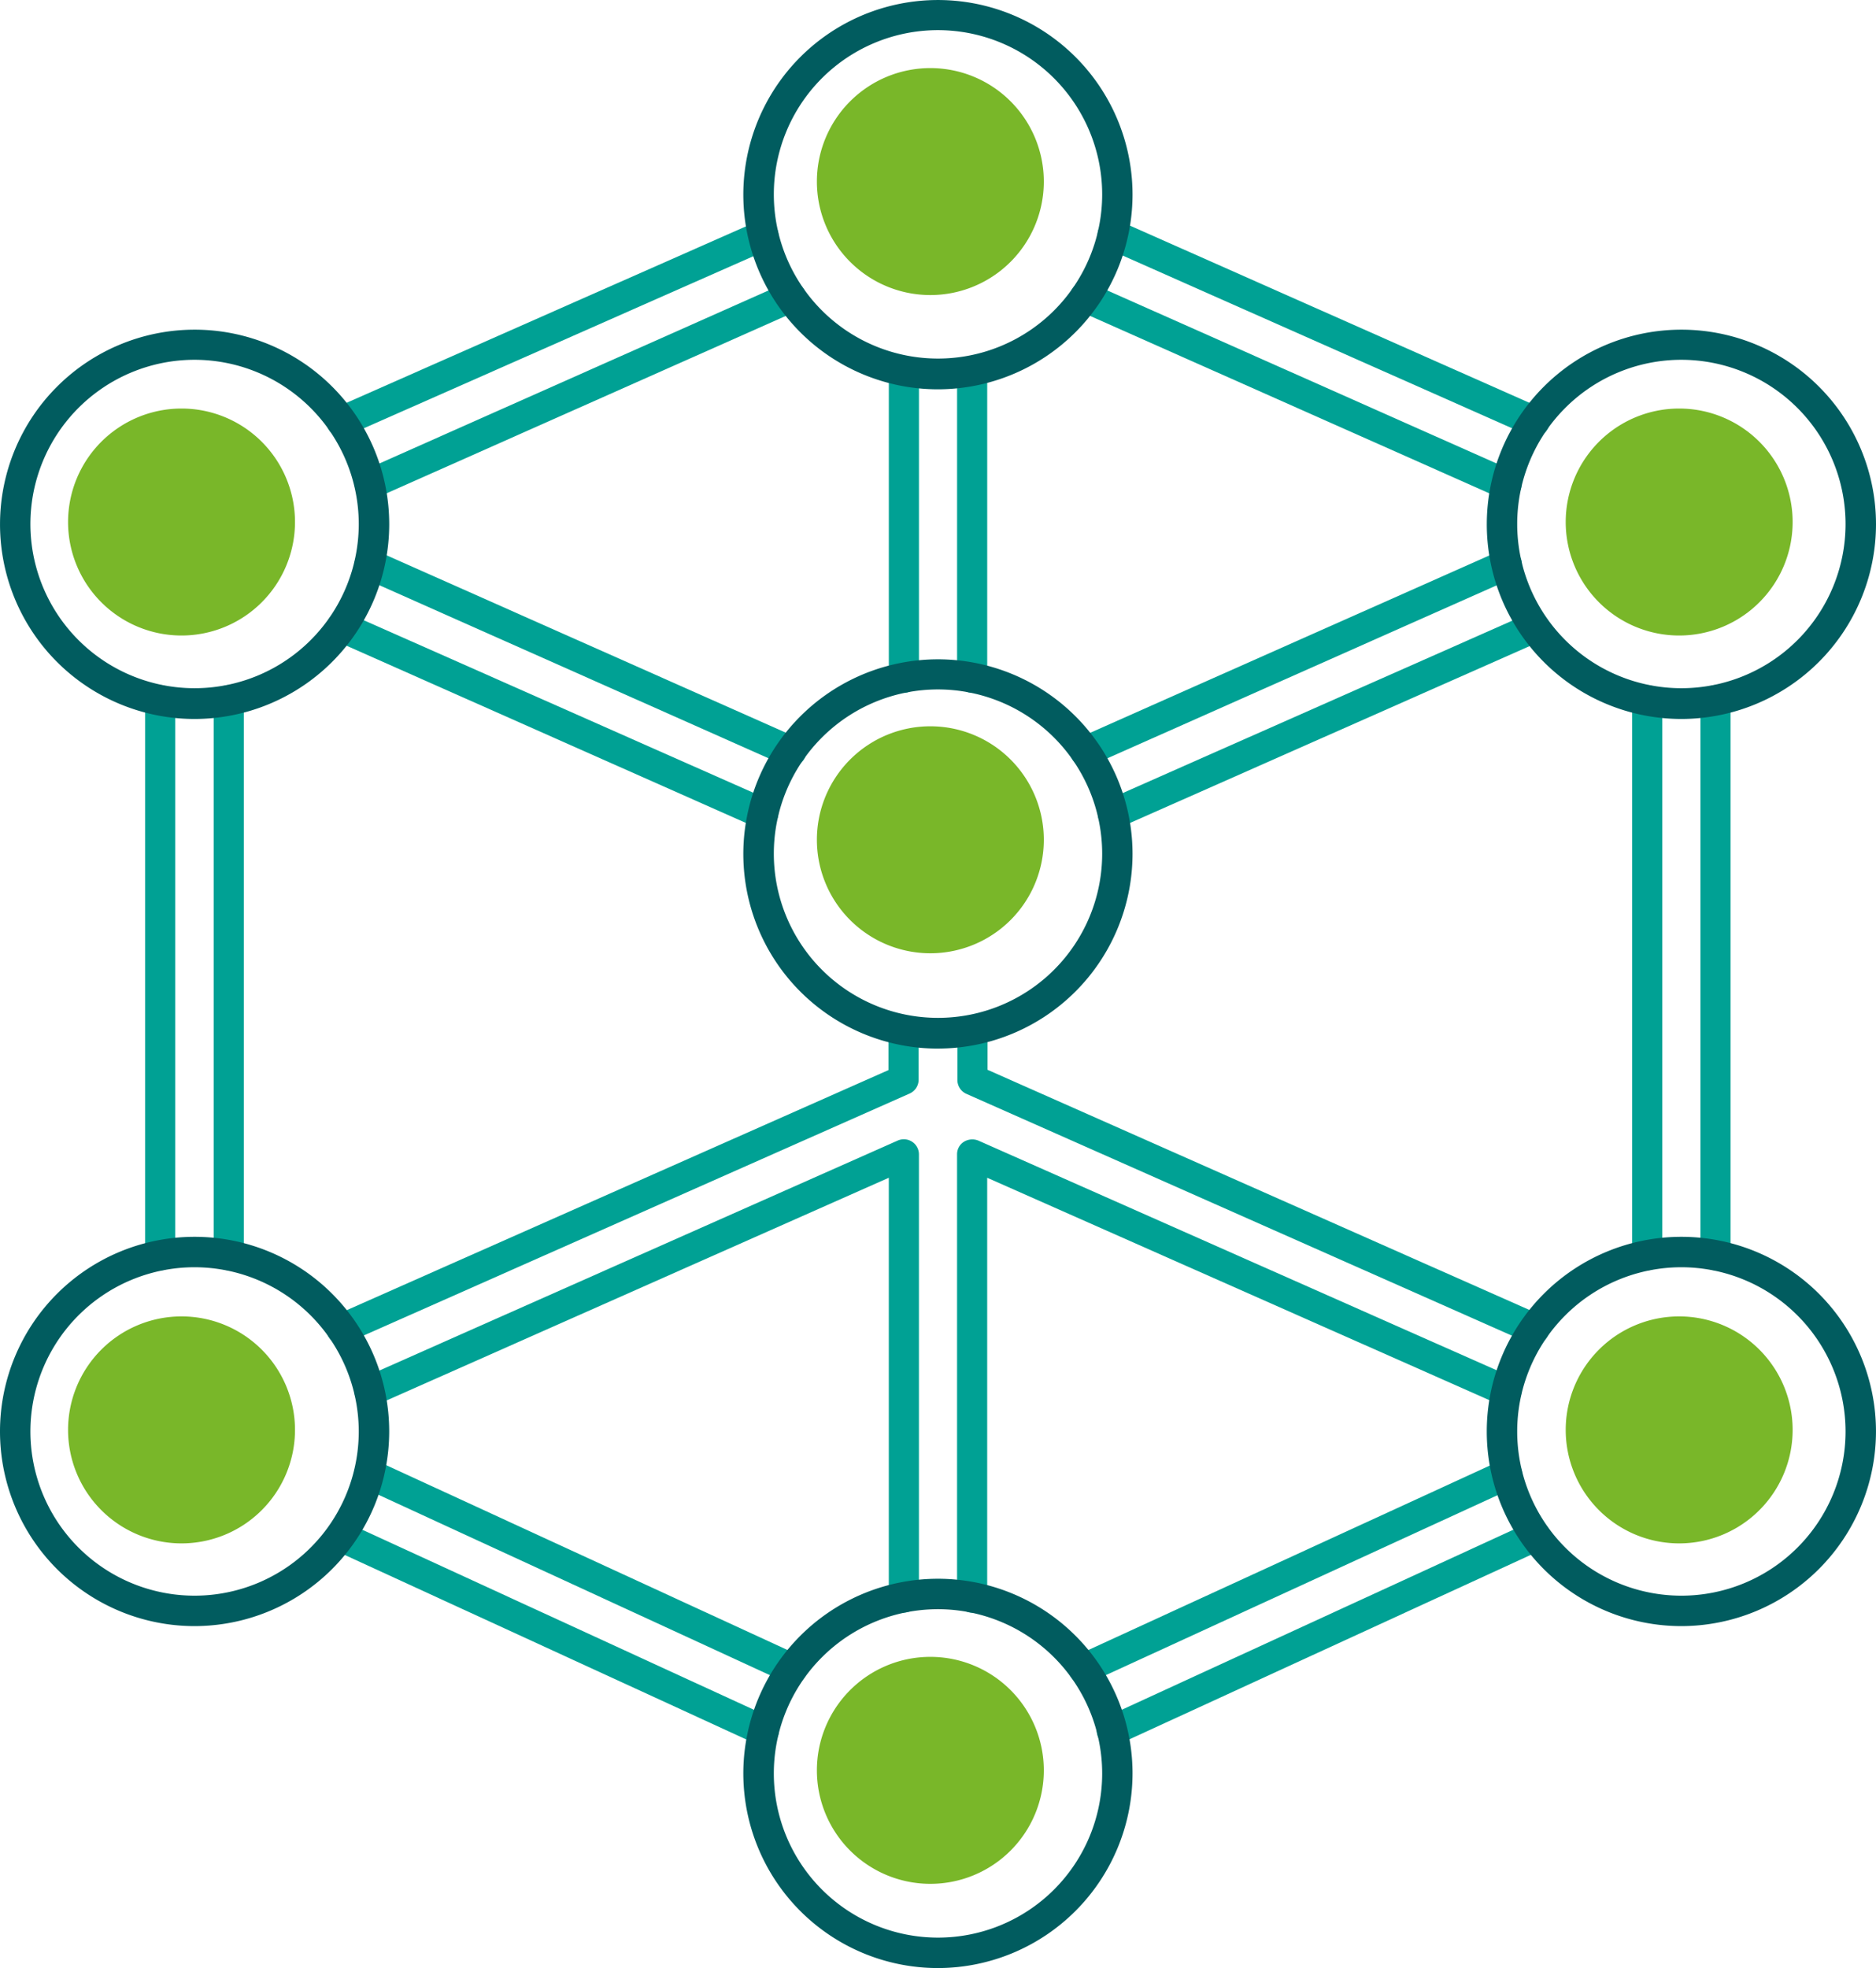
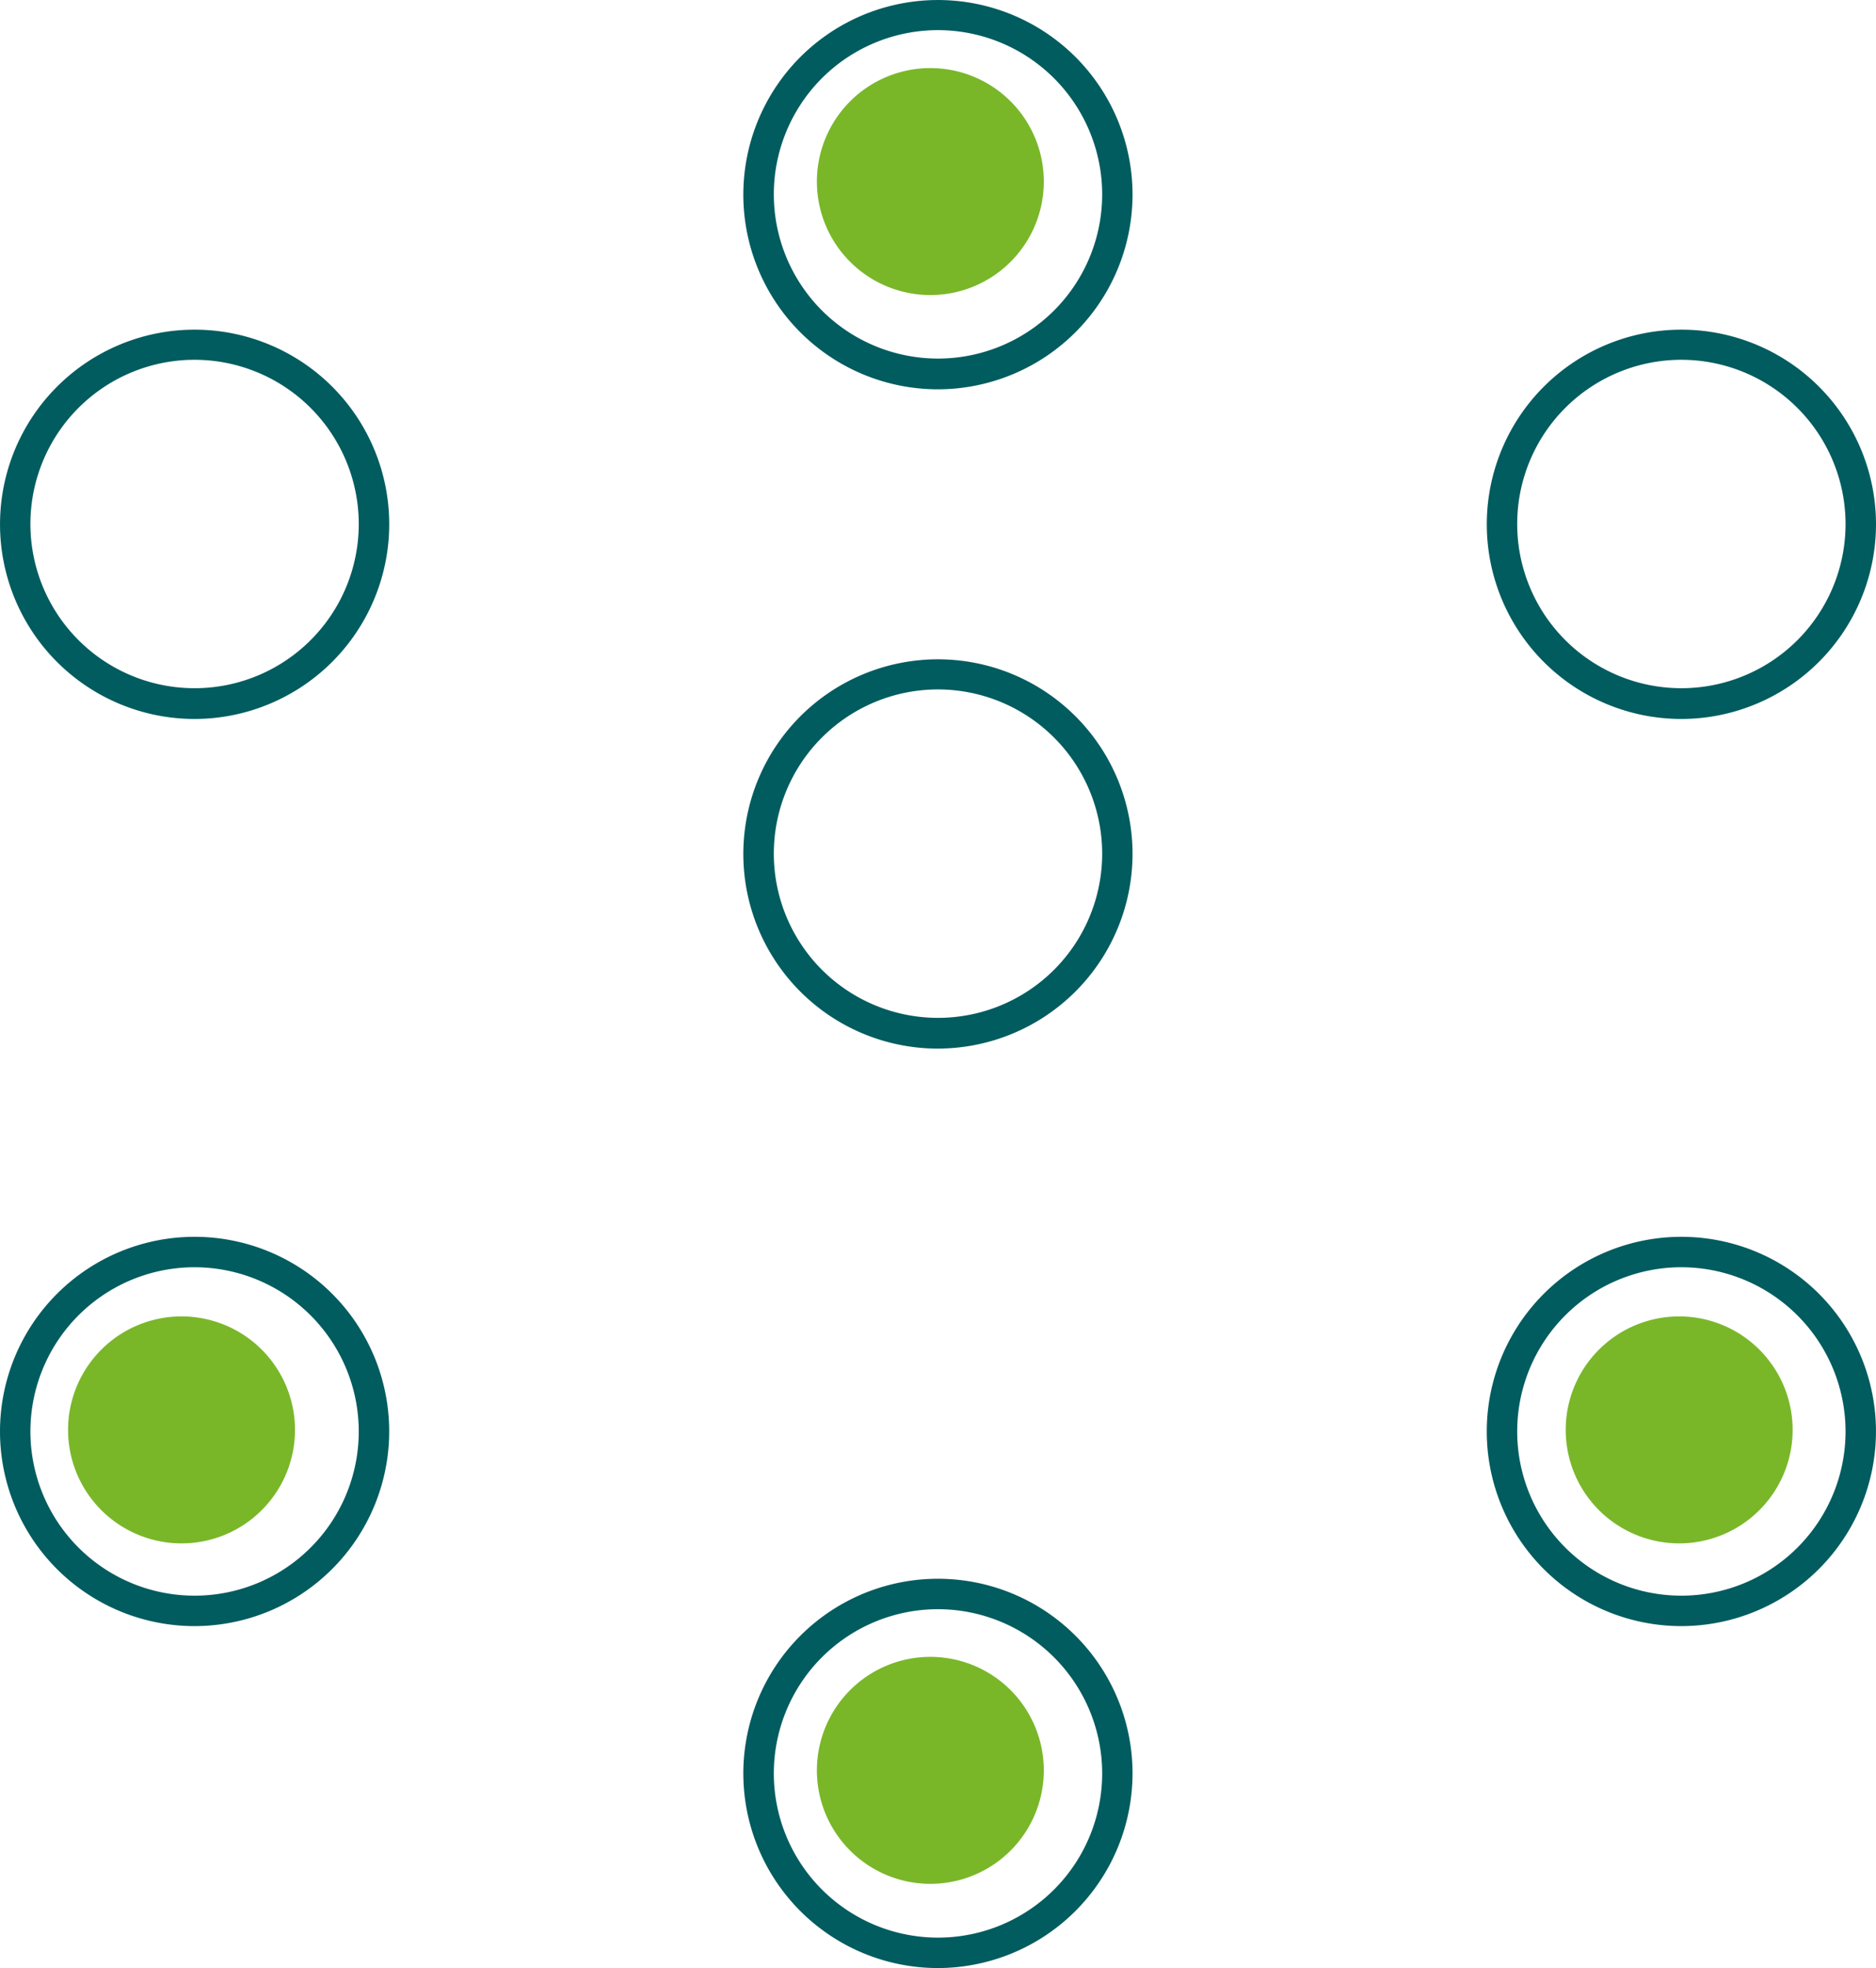
<svg xmlns="http://www.w3.org/2000/svg" width="82.674" height="86.711" viewBox="0 0 82.674 86.711">
  <g id="ing-stratigy" transform="translate(-1.49)">
    <g id="Group_21" data-name="Group 21" transform="translate(7.885 9.674)">
-       <path id="Path_41" data-name="Path 41" d="M48.82,74.4a.682.682,0,0,1-.61-.393.66.66,0,0,1,.325-.881l18.656-8.576a.664.664,0,1,1,.555,1.206L49.091,74.328A.476.476,0,0,1,48.82,74.4Zm-15.337,0a.55.55,0,0,1-.285-.068l-18.67-8.576a.667.667,0,0,1,.569-1.206l18.656,8.576a.653.653,0,0,1,.325.881A.641.641,0,0,1,33.483,74.4Zm14.091-2.737a.682.682,0,0,1-.61-.393.671.671,0,0,1,.325-.881l18.67-8.576a.66.66,0,0,1,.881.325.671.671,0,0,1-.325.881l-18.67,8.576A.534.534,0,0,1,47.574,71.658Zm-12.844,0a.55.55,0,0,1-.285-.068L15.789,63a.664.664,0,0,1,.555-1.206L35,70.385a.653.653,0,0,1,.325.881A.615.615,0,0,1,34.73,71.658Zm7.926-3.143a.665.665,0,0,1-.664-.664V48.328a.648.648,0,0,1,.3-.555.707.707,0,0,1,.637-.054L66.474,58.15a.667.667,0,0,1-.542,1.219L43.32,49.357V67.851A.665.665,0,0,1,42.656,68.515Zm-3.008,0a.665.665,0,0,1-.664-.664V49.357L16.371,59.383a.667.667,0,0,1-.542-1.219L39.377,47.718a.666.666,0,0,1,.935.61V67.851A.665.665,0,0,1,39.648,68.515ZM67.436,56.687a.646.646,0,0,1-.271-.054L42.4,45.659a.667.667,0,0,1-.393-.61V42.854a.664.664,0,0,1,1.328,0V44.6L67.707,55.4a.665.665,0,0,1,.339.881A.658.658,0,0,1,67.436,56.687Zm-52.569,0a.665.665,0,0,1-.271-1.274l24.374-10.8V42.854a.664.664,0,1,1,1.328,0v2.181a.667.667,0,0,1-.393.61L15.139,56.62A.617.617,0,0,1,14.868,56.687Zm60.549-3.252a.665.665,0,0,1-.664-.664V28.316a.664.664,0,0,1,1.328,0V52.772A.648.648,0,0,1,75.416,53.436Zm-3.008,0a.665.665,0,0,1-.664-.664V28.316a.664.664,0,0,1,1.328,0V52.772A.665.665,0,0,1,72.408,53.436Zm-62.513,0a.665.665,0,0,1-.664-.664V28.316a.664.664,0,1,1,1.328,0V52.772A.665.665,0,0,1,9.9,53.436Zm-3.021,0a.665.665,0,0,1-.664-.664V28.316a.664.664,0,1,1,1.328,0V52.772A.648.648,0,0,1,6.874,53.436ZM48.861,33.993a.665.665,0,0,1-.271-1.274L67.165,24.5a.667.667,0,0,1,.542,1.219L49.132,33.939A.963.963,0,0,1,48.861,33.993Zm-15.418,0a.646.646,0,0,1-.271-.054L14.6,25.7a.667.667,0,1,1,.542-1.219l18.575,8.224a.665.665,0,0,1,.339.881A.658.658,0,0,1,33.443,33.993Zm14.2-2.75a.665.665,0,0,1-.271-1.274l18.575-8.251a.667.667,0,1,1,.542,1.219L47.913,31.189A.689.689,0,0,1,47.642,31.243Zm-12.98,0a.646.646,0,0,1-.271-.054L15.83,22.938a.667.667,0,0,1,.542-1.219l18.575,8.251a.665.665,0,0,1,.339.881A.7.7,0,0,1,34.662,31.243Zm7.994-3.252a.665.665,0,0,1-.664-.664V13.819a.664.664,0,0,1,1.328,0V27.327A.665.665,0,0,1,42.656,27.991Zm-3.008,0a.665.665,0,0,1-.664-.664V13.819a.664.664,0,1,1,1.328,0V27.327A.665.665,0,0,1,39.648,27.991ZM66.2,19.469a.646.646,0,0,1-.271-.054L47.357,11.164A.667.667,0,0,1,47.9,9.945L66.474,18.2a.665.665,0,0,1-.271,1.274Zm-50.1,0A.665.665,0,0,1,15.83,18.2L34.4,9.945a.667.667,0,0,1,.542,1.219L16.371,19.415A.963.963,0,0,1,16.1,19.469Zm51.336-2.764a.646.646,0,0,1-.271-.054L48.617,8.427a.68.68,0,0,1-.434-.623.665.665,0,0,1,.664-.664h.014a.607.607,0,0,1,.271.054l18.575,8.238a.665.665,0,0,1-.271,1.274Zm-52.569,0a.665.665,0,0,1-.271-1.274l18.589-8.21a.667.667,0,0,1,.542,1.219l-18.589,8.21A.876.876,0,0,1,14.868,16.705Z" transform="translate(-6.21 -7.14)" fill="#00a194" />
-     </g>
-     <path id="Path_40" data-name="Path 40" d="M75.587,31.677A8.576,8.576,0,1,1,84.164,23.1,8.587,8.587,0,0,1,75.587,31.677Zm0-15.825a7.235,7.235,0,1,0,7.235,7.235A7.242,7.242,0,0,0,75.587,15.852ZM10.066,31.677A8.576,8.576,0,1,1,18.643,23.1,8.587,8.587,0,0,1,10.066,31.677Zm0-15.825A7.235,7.235,0,1,0,17.3,23.087,7.242,7.242,0,0,0,10.066,15.852ZM75.587,71.645a8.576,8.576,0,1,1,8.576-8.576A8.587,8.587,0,0,1,75.587,71.645Zm0-15.811a7.235,7.235,0,1,0,7.235,7.235A7.242,7.242,0,0,0,75.587,55.834ZM42.827,86.711A8.576,8.576,0,1,1,51.4,78.135,8.587,8.587,0,0,1,42.827,86.711Zm0-15.811a7.235,7.235,0,1,0,7.235,7.235A7.242,7.242,0,0,0,42.827,70.9Zm0-53.747A8.576,8.576,0,1,1,51.4,8.576,8.587,8.587,0,0,1,42.827,17.153Zm0-15.825a7.235,7.235,0,1,0,7.235,7.235A7.242,7.242,0,0,0,42.827,1.328Zm0,44.873A8.576,8.576,0,1,1,51.4,37.624,8.587,8.587,0,0,1,42.827,46.2Zm0-15.825a7.235,7.235,0,1,0,7.235,7.235A7.242,7.242,0,0,0,42.827,30.376ZM10.066,71.645a8.576,8.576,0,1,1,8.576-8.576A8.587,8.587,0,0,1,10.066,71.645Zm0-15.811A7.235,7.235,0,1,0,17.3,63.069,7.242,7.242,0,0,0,10.066,55.834Z" fill="#015c5f" />
+       </g>
+     <path id="Path_40" data-name="Path 40" d="M75.587,31.677A8.576,8.576,0,1,1,84.164,23.1,8.587,8.587,0,0,1,75.587,31.677Zm0-15.825a7.235,7.235,0,1,0,7.235,7.235A7.242,7.242,0,0,0,75.587,15.852ZM10.066,31.677A8.576,8.576,0,1,1,18.643,23.1,8.587,8.587,0,0,1,10.066,31.677Zm0-15.825A7.235,7.235,0,1,0,17.3,23.087,7.242,7.242,0,0,0,10.066,15.852ZM75.587,71.645a8.576,8.576,0,1,1,8.576-8.576A8.587,8.587,0,0,1,75.587,71.645Zm0-15.811a7.235,7.235,0,1,0,7.235,7.235A7.242,7.242,0,0,0,75.587,55.834M42.827,86.711A8.576,8.576,0,1,1,51.4,78.135,8.587,8.587,0,0,1,42.827,86.711Zm0-15.811a7.235,7.235,0,1,0,7.235,7.235A7.242,7.242,0,0,0,42.827,70.9Zm0-53.747A8.576,8.576,0,1,1,51.4,8.576,8.587,8.587,0,0,1,42.827,17.153Zm0-15.825a7.235,7.235,0,1,0,7.235,7.235A7.242,7.242,0,0,0,42.827,1.328Zm0,44.873A8.576,8.576,0,1,1,51.4,37.624,8.587,8.587,0,0,1,42.827,46.2Zm0-15.825a7.235,7.235,0,1,0,7.235,7.235A7.242,7.242,0,0,0,42.827,30.376ZM10.066,71.645a8.576,8.576,0,1,1,8.576-8.576A8.587,8.587,0,0,1,10.066,71.645Zm0-15.811A7.235,7.235,0,1,0,17.3,63.069,7.242,7.242,0,0,0,10.066,55.834Z" fill="#015c5f" />
    <path id="Path_48" data-name="Path 48" d="M5,0A5,5,0,1,1,0,5,5,5,0,0,1,5,0Z" transform="translate(37.49 3)" fill="#79b729" />
-     <path id="Path_43" data-name="Path 43" d="M5,0A5,5,0,1,1,0,5,5,5,0,0,1,5,0Z" transform="translate(37.49 32)" fill="#79b729" />
    <path id="Path_44" data-name="Path 44" d="M5,0A5,5,0,1,1,0,5,5,5,0,0,1,5,0Z" transform="translate(37.49 73)" fill="#79b729" />
    <path id="Path_45" data-name="Path 45" d="M5,0A5,5,0,1,1,0,5,5,5,0,0,1,5,0Z" transform="translate(4.49 58)" fill="#79b729" />
-     <path id="Path_42" data-name="Path 42" d="M5,0A5,5,0,1,1,0,5,5,5,0,0,1,5,0Z" transform="translate(4.49 18)" fill="#79b729" />
-     <path id="Path_47" data-name="Path 47" d="M5,0A5,5,0,1,1,0,5,5,5,0,0,1,5,0Z" transform="translate(70.49 18)" fill="#79b729" />
    <path id="Path_46" data-name="Path 46" d="M5,0A5,5,0,1,1,0,5,5,5,0,0,1,5,0Z" transform="translate(70.49 58)" fill="#79b729" />
  </g>
</svg>